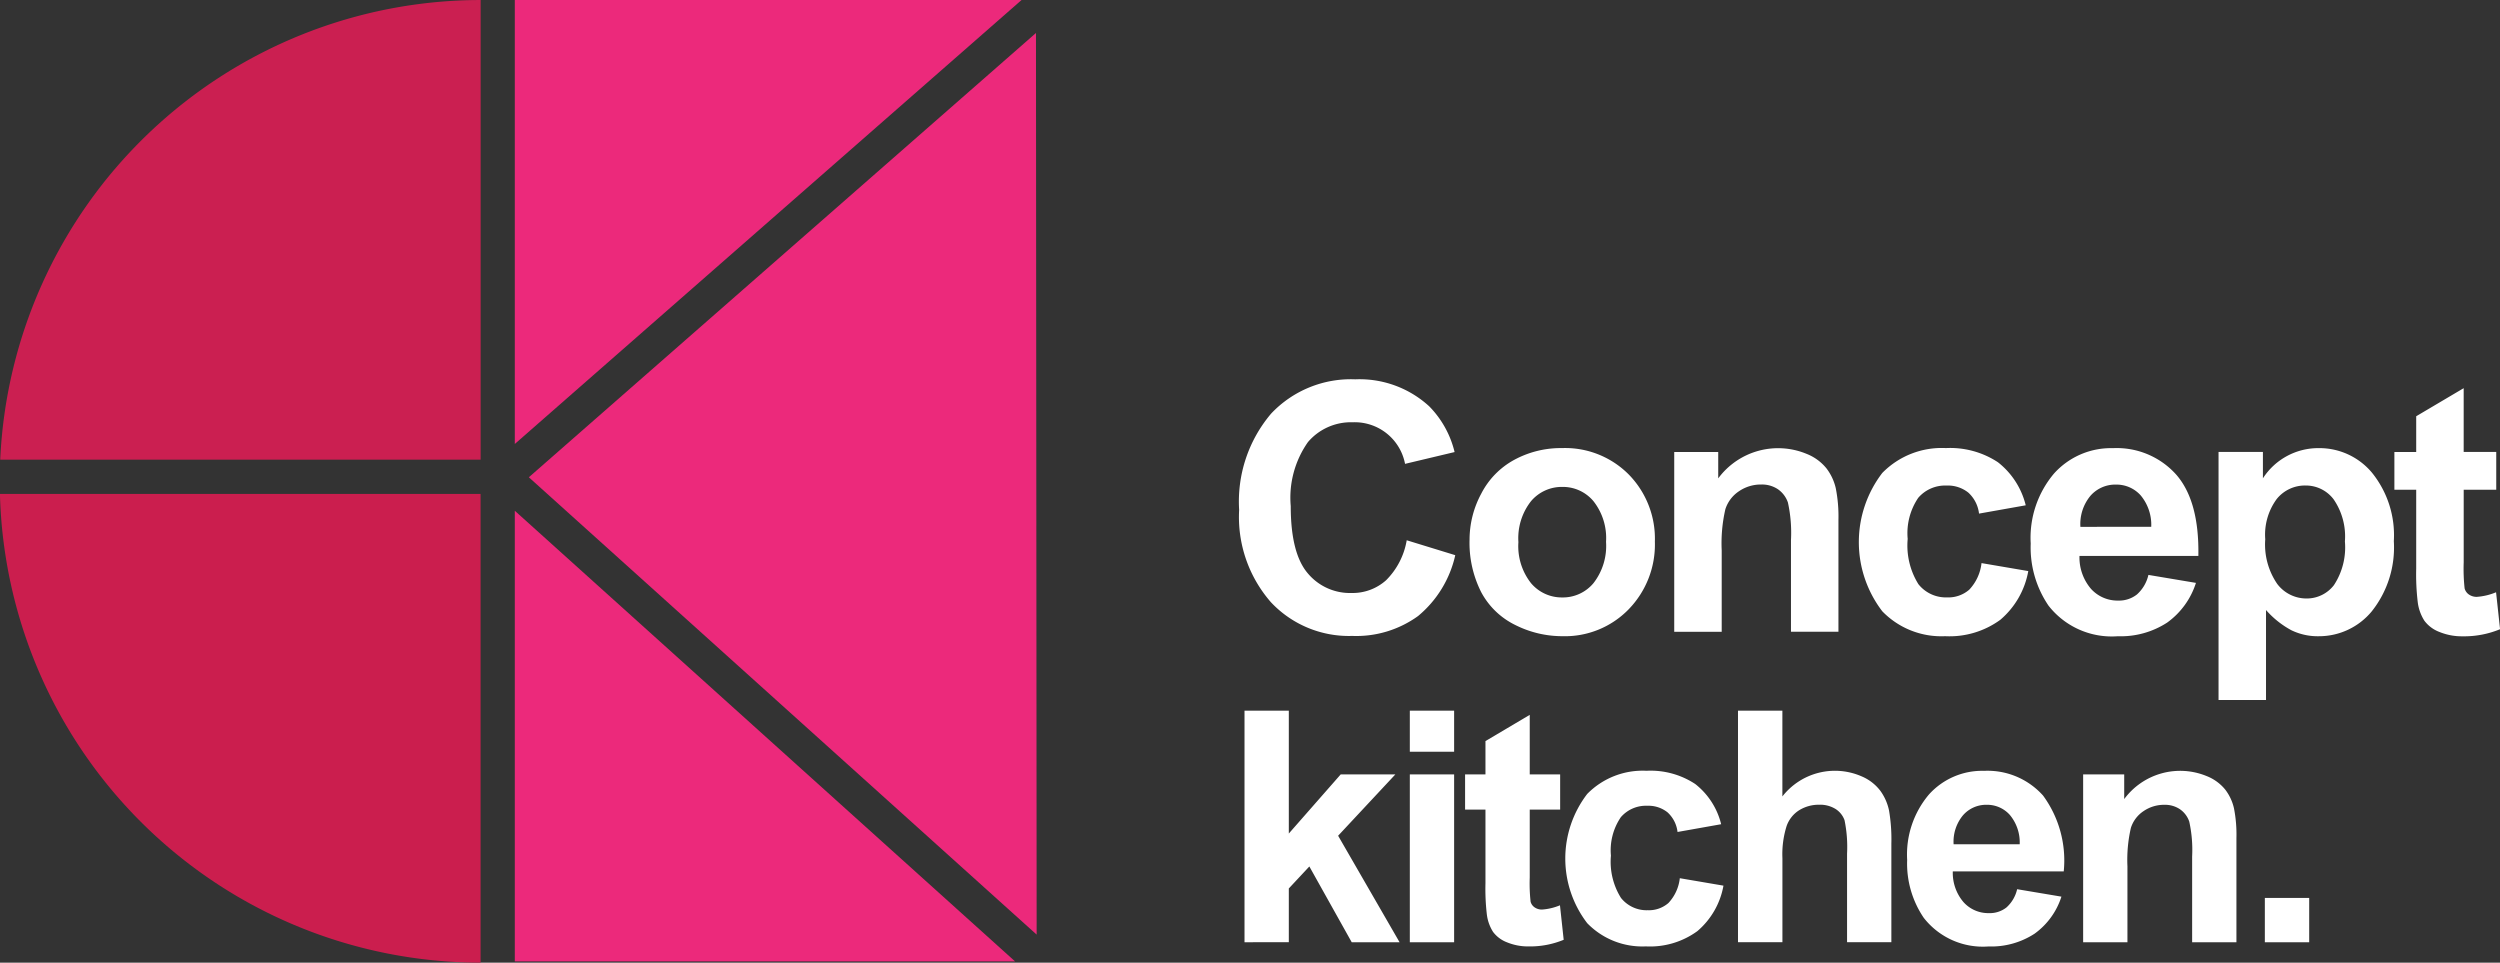
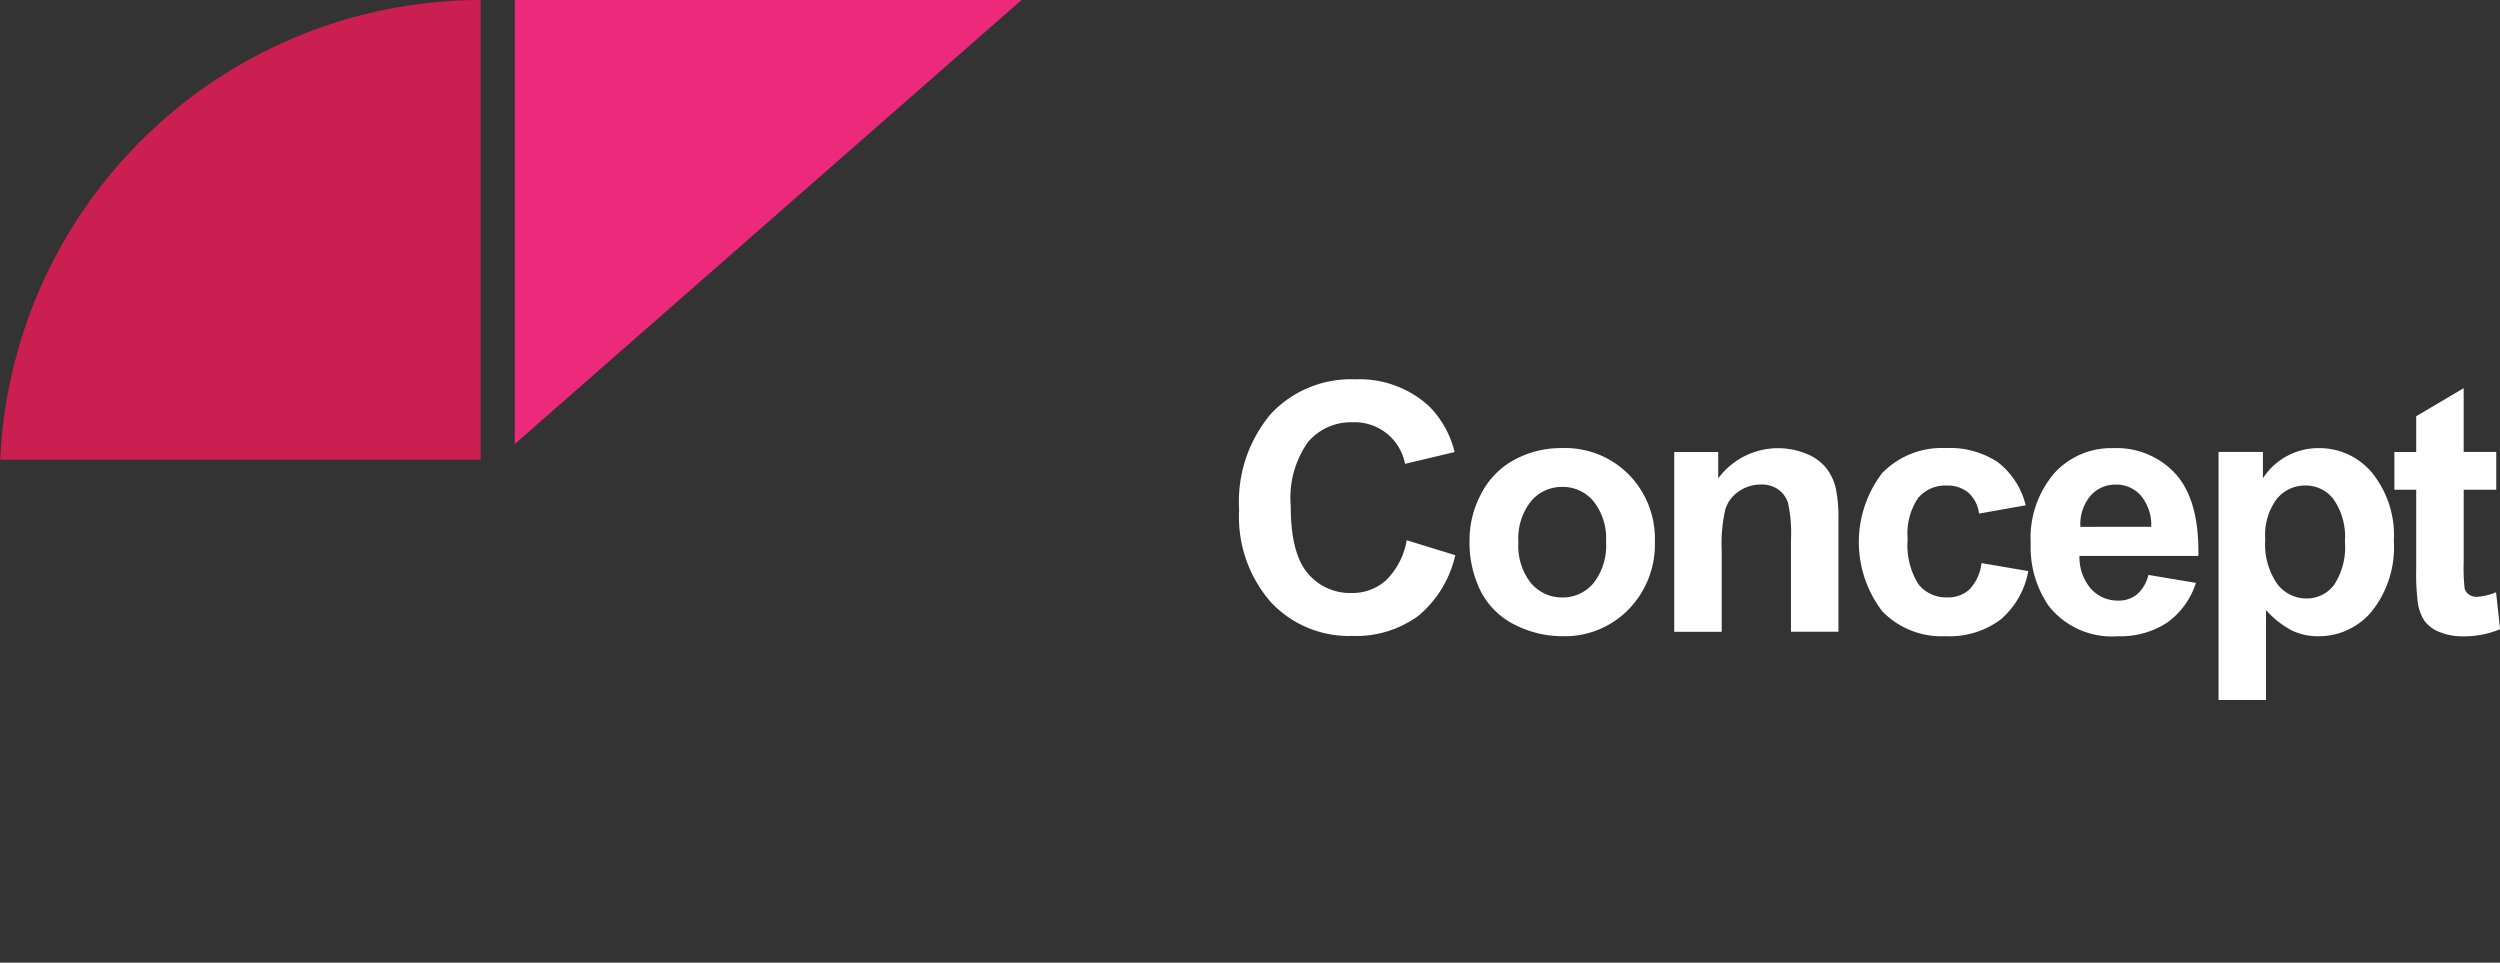
<svg xmlns="http://www.w3.org/2000/svg" id="prefix__Logo" width="163.257" height="62.865" viewBox="0 0 163.257 62.865">
  <rect x="0" y="0" width="163.257" height="62.865" fill="#333333" stroke="none" />
  <defs>
    <style>
            .prefix__cls-1{fill:#fff}.prefix__cls-4{fill:#ec297b}
        </style>
  </defs>
  <path id="prefix__Path_985" d="M101.77 317.4l3.167.973a7.188 7.188 0 0 1-2.428 3.973 6.881 6.881 0 0 1-4.3 1.3 6.98 6.98 0 0 1-5.309-2.2 8.45 8.45 0 0 1-2.077-6.032 8.872 8.872 0 0 1 2.088-6.285 7.158 7.158 0 0 1 5.494-2.24 6.73 6.73 0 0 1 4.829 1.761 6.382 6.382 0 0 1 1.659 2.989l-3.235.77a3.345 3.345 0 0 0-3.416-2.715 3.683 3.683 0 0 0-2.925 1.293 6.312 6.312 0 0 0-1.124 4.185q0 3.066 1.1 4.37a3.591 3.591 0 0 0 2.876 1.3 3.279 3.279 0 0 0 2.248-.83 4.811 4.811 0 0 0 1.349-2.609zm4.1-.042a6.35 6.35 0 0 1 .762-3 5.225 5.225 0 0 1 2.16-2.213 6.387 6.387 0 0 1 3.118-.766 5.853 5.853 0 0 1 4.362 1.731 5.99 5.99 0 0 1 1.7 4.377 6.068 6.068 0 0 1-1.715 4.423 5.8 5.8 0 0 1-4.325 1.753 6.821 6.821 0 0 1-3.076-.731 5.009 5.009 0 0 1-2.224-2.142 7.124 7.124 0 0 1-.762-3.435zm3.19.166a3.9 3.9 0 0 0 .825 2.677 2.627 2.627 0 0 0 2.044.932 2.6 2.6 0 0 0 2.032-.932 3.955 3.955 0 0 0 .822-2.7 3.886 3.886 0 0 0-.822-2.655 2.6 2.6 0 0 0-2.032-.931 2.626 2.626 0 0 0-2.044.931 3.906 3.906 0 0 0-.825 2.677zm20.9 5.848h-3.1v-5.983a9.232 9.232 0 0 0-.2-2.455 1.74 1.74 0 0 0-.652-.867 1.873 1.873 0 0 0-1.086-.309 2.527 2.527 0 0 0-1.46.441 2.219 2.219 0 0 0-.886 1.169 9.932 9.932 0 0 0-.24 2.7v5.309h-3.1v-11.744h2.873v1.724a4.863 4.863 0 0 1 5.772-1.6 3.159 3.159 0 0 1 1.293.943 3.361 3.361 0 0 1 .611 1.3 9.459 9.459 0 0 1 .174 2.085v7.288zm12.234-8.257l-3.054.543a2.2 2.2 0 0 0-.7-1.372 2.139 2.139 0 0 0-1.418-.46 2.319 2.319 0 0 0-1.851.8 4.118 4.118 0 0 0-.69 2.684 4.773 4.773 0 0 0 .7 2.956 2.292 2.292 0 0 0 1.877.864 2.082 2.082 0 0 0 1.445-.506 3.015 3.015 0 0 0 .8-1.734l3.054.521a5.427 5.427 0 0 1-1.821 3.177 5.621 5.621 0 0 1-3.612 1.075 5.365 5.365 0 0 1-4.1-1.625 7.426 7.426 0 0 1 0-9.037 5.434 5.434 0 0 1 4.151-1.622 5.663 5.663 0 0 1 3.4.925 5.116 5.116 0 0 1 1.814 2.808zm8.011 4.547l3.1.52a5.086 5.086 0 0 1-1.881 2.594 5.552 5.552 0 0 1-3.22.89 5.239 5.239 0 0 1-4.528-2 6.746 6.746 0 0 1-1.161-4.053 6.5 6.5 0 0 1 1.523-4.573 5 5 0 0 1 3.853-1.656 5.21 5.21 0 0 1 4.129 1.731q1.509 1.731 1.443 5.305H145.7a3.152 3.152 0 0 0 .75 2.149 2.334 2.334 0 0 0 1.78.769 1.886 1.886 0 0 0 1.222-.4 2.437 2.437 0 0 0 .75-1.278zm.181-3.144a3 3 0 0 0-.694-2.055 2.118 2.118 0 0 0-1.609-.7 2.153 2.153 0 0 0-1.675.742 2.884 2.884 0 0 0-.648 2.018zm4.392-4.887h2.9v1.724a4.3 4.3 0 0 1 3.657-1.973 4.47 4.47 0 0 1 3.468 1.607 6.493 6.493 0 0 1 1.425 4.468 6.7 6.7 0 0 1-1.436 4.577 4.474 4.474 0 0 1-3.484 1.632 3.935 3.935 0 0 1-1.764-.388 5.941 5.941 0 0 1-1.663-1.324v5.874h-3.1v-16.2zm3.054 5.69a4.545 4.545 0 0 0 .784 2.933 2.389 2.389 0 0 0 1.9.947 2.236 2.236 0 0 0 1.8-.872 4.49 4.49 0 0 0 .717-2.854 4.277 4.277 0 0 0-.739-2.752 2.274 2.274 0 0 0-1.829-.9 2.368 2.368 0 0 0-1.885.882 3.932 3.932 0 0 0-.75 2.613zm15.084-5.69v2.469h-2.126v4.754a11.89 11.89 0 0 0 .06 1.686.7.7 0 0 0 .279.4.878.878 0 0 0 .524.154 3.976 3.976 0 0 0 1.251-.3l.261 2.413a6.13 6.13 0 0 1-2.447.464 3.846 3.846 0 0 1-1.508-.283 2.184 2.184 0 0 1-.984-.731 2.924 2.924 0 0 1-.437-1.218 15.435 15.435 0 0 1-.1-2.2V314.1h-1.425v-2.466h1.425V309.3l3.1-1.833v4.162z" class="prefix__cls-1" data-name="Path 985" transform="translate(-9.904 -282.118)" />
-   <path id="prefix__Path_986" d="M91.174 343.649v-15.121h2.893v8.022l3.389-3.862h3.569l-3.738 4.006 4.013 6.955h-3.125l-2.767-4.949-1.341 1.437v3.509zm10.795-12.439v-2.682h2.893v2.682zm0 12.439v-10.961h2.893v10.961zm9.817-10.961v2.3H109.8v4.439a10.965 10.965 0 0 0 .056 1.573.651.651 0 0 0 .261.37.818.818 0 0 0 .489.144 3.709 3.709 0 0 0 1.168-.278l.243 2.253a5.742 5.742 0 0 1-2.284.433 3.6 3.6 0 0 1-1.408-.264 2.051 2.051 0 0 1-.919-.683 2.736 2.736 0 0 1-.406-1.135 14.55 14.55 0 0 1-.091-2.052v-4.8h-1.331v-2.3h1.331v-2.175l2.891-1.713v3.886zm10.517 3.253l-2.851.507a2.054 2.054 0 0 0-.654-1.282 2 2 0 0 0-1.324-.429 2.162 2.162 0 0 0-1.728.75 3.847 3.847 0 0 0-.644 2.506 4.446 4.446 0 0 0 .655 2.759 2.136 2.136 0 0 0 1.752.806 1.943 1.943 0 0 0 1.349-.472 2.813 2.813 0 0 0 .742-1.619l2.851.486a5.07 5.07 0 0 1-1.7 2.967 5.248 5.248 0 0 1-3.372 1 5.011 5.011 0 0 1-3.826-1.517 6.935 6.935 0 0 1 0-8.438 5.073 5.073 0 0 1 3.875-1.513 5.289 5.289 0 0 1 3.178.863 4.773 4.773 0 0 1 1.693 2.622zm3.995-7.413v5.6a4.352 4.352 0 0 1 5.189-1.306 2.981 2.981 0 0 1 1.218.95 3.357 3.357 0 0 1 .559 1.278 11.215 11.215 0 0 1 .151 2.175v6.42h-2.893v-5.78a8.627 8.627 0 0 0-.165-2.186 1.44 1.44 0 0 0-.591-.735 1.907 1.907 0 0 0-1.06-.275 2.434 2.434 0 0 0-1.3.353 2 2 0 0 0-.837 1.056 6.16 6.16 0 0 0-.268 2.083v5.484H123.4v-15.117zm15.329 11.657l2.894.486a4.758 4.758 0 0 1-1.757 2.422 5.183 5.183 0 0 1-3.006.831 4.893 4.893 0 0 1-4.227-1.869 6.3 6.3 0 0 1-1.084-3.784 6.069 6.069 0 0 1 1.422-4.27 4.671 4.671 0 0 1 3.6-1.545 4.86 4.86 0 0 1 3.854 1.616 7.169 7.169 0 0 1 1.349 4.952h-7.245a2.939 2.939 0 0 0 .7 2.006 2.174 2.174 0 0 0 1.661.718 1.766 1.766 0 0 0 1.141-.369 2.277 2.277 0 0 0 .7-1.194zm.169-2.935a2.8 2.8 0 0 0-.647-1.918 1.98 1.98 0 0 0-1.5-.659 2.006 2.006 0 0 0-1.563.694 2.694 2.694 0 0 0-.606 1.883zm14.153 6.4h-2.893v-5.586a8.575 8.575 0 0 0-.187-2.292 1.613 1.613 0 0 0-.609-.809 1.746 1.746 0 0 0-1.013-.289 2.359 2.359 0 0 0-1.362.412 2.065 2.065 0 0 0-.827 1.091 9.269 9.269 0 0 0-.226 2.517v4.956h-2.893v-10.962h2.682v1.612a4.543 4.543 0 0 1 5.389-1.5 2.953 2.953 0 0 1 1.207.88 3.156 3.156 0 0 1 .571 1.218 8.856 8.856 0 0 1 .161 1.946v6.8zm1.855 0v-2.893h2.896v2.893z" class="prefix__cls-1" data-name="Path 986" transform="translate(-9.904 -282.118)" />
  <path id="prefix__Path_987" fill="#cb1f51" d="M41.291 312.136v-30.017a31.433 31.433 0 0 0-31.372 30.017z" data-name="Path 987" transform="translate(-9.904 -282.118)" />
-   <path id="prefix__Path_988" fill="#cb1e4e" d="M9.9 314.375a31.425 31.425 0 0 0 31.387 30.608v-30.608z" data-name="Path 988" transform="translate(-9.904 -282.118)" />
  <path id="prefix__Path_989" d="M43.522 282.118v28.993l33.093-28.993z" class="prefix__cls-4" data-name="Path 989" transform="translate(-9.904 -282.118)" />
-   <path id="prefix__Path_990" d="M43.522 344.9H76.19l-32.668-29.428V344.9z" class="prefix__cls-4" data-name="Path 990" transform="translate(-9.904 -282.118)" />
-   <path id="prefix__Path_991" d="M77.6 343.151l-.044-58.88-33.117 29.014L77.6 343.151z" class="prefix__cls-4" data-name="Path 991" transform="translate(-9.904 -282.118)" />
</svg>